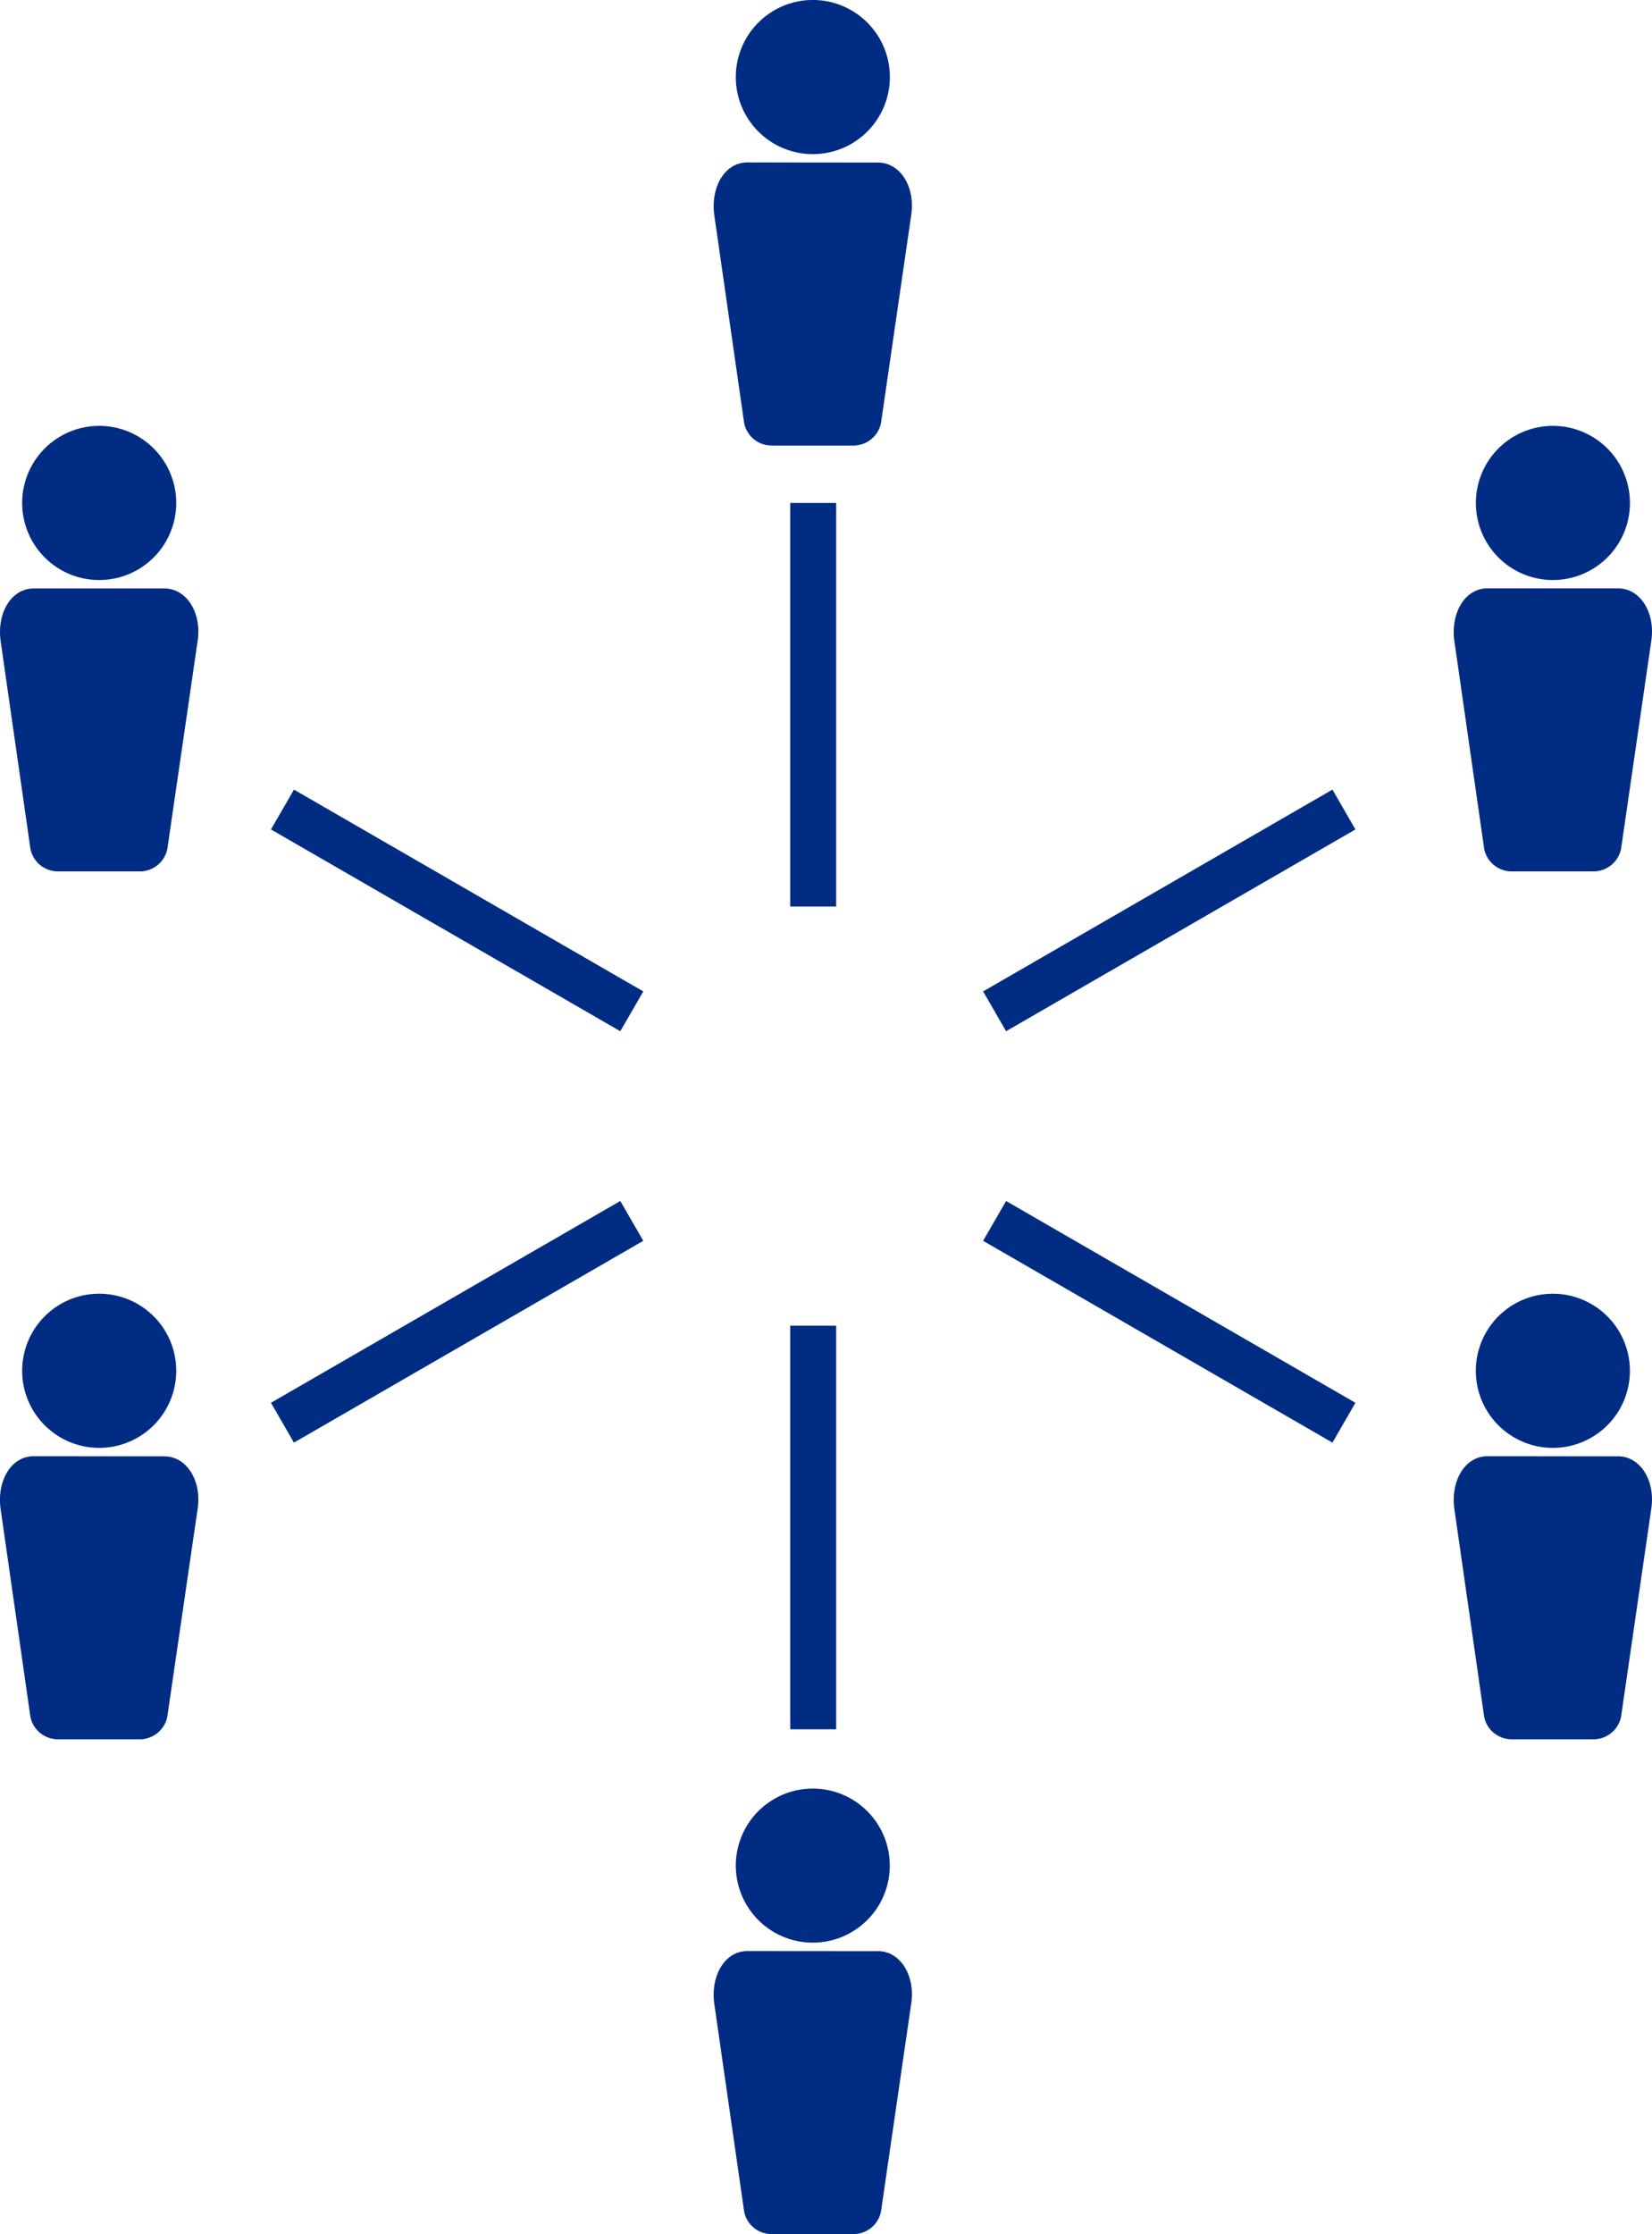
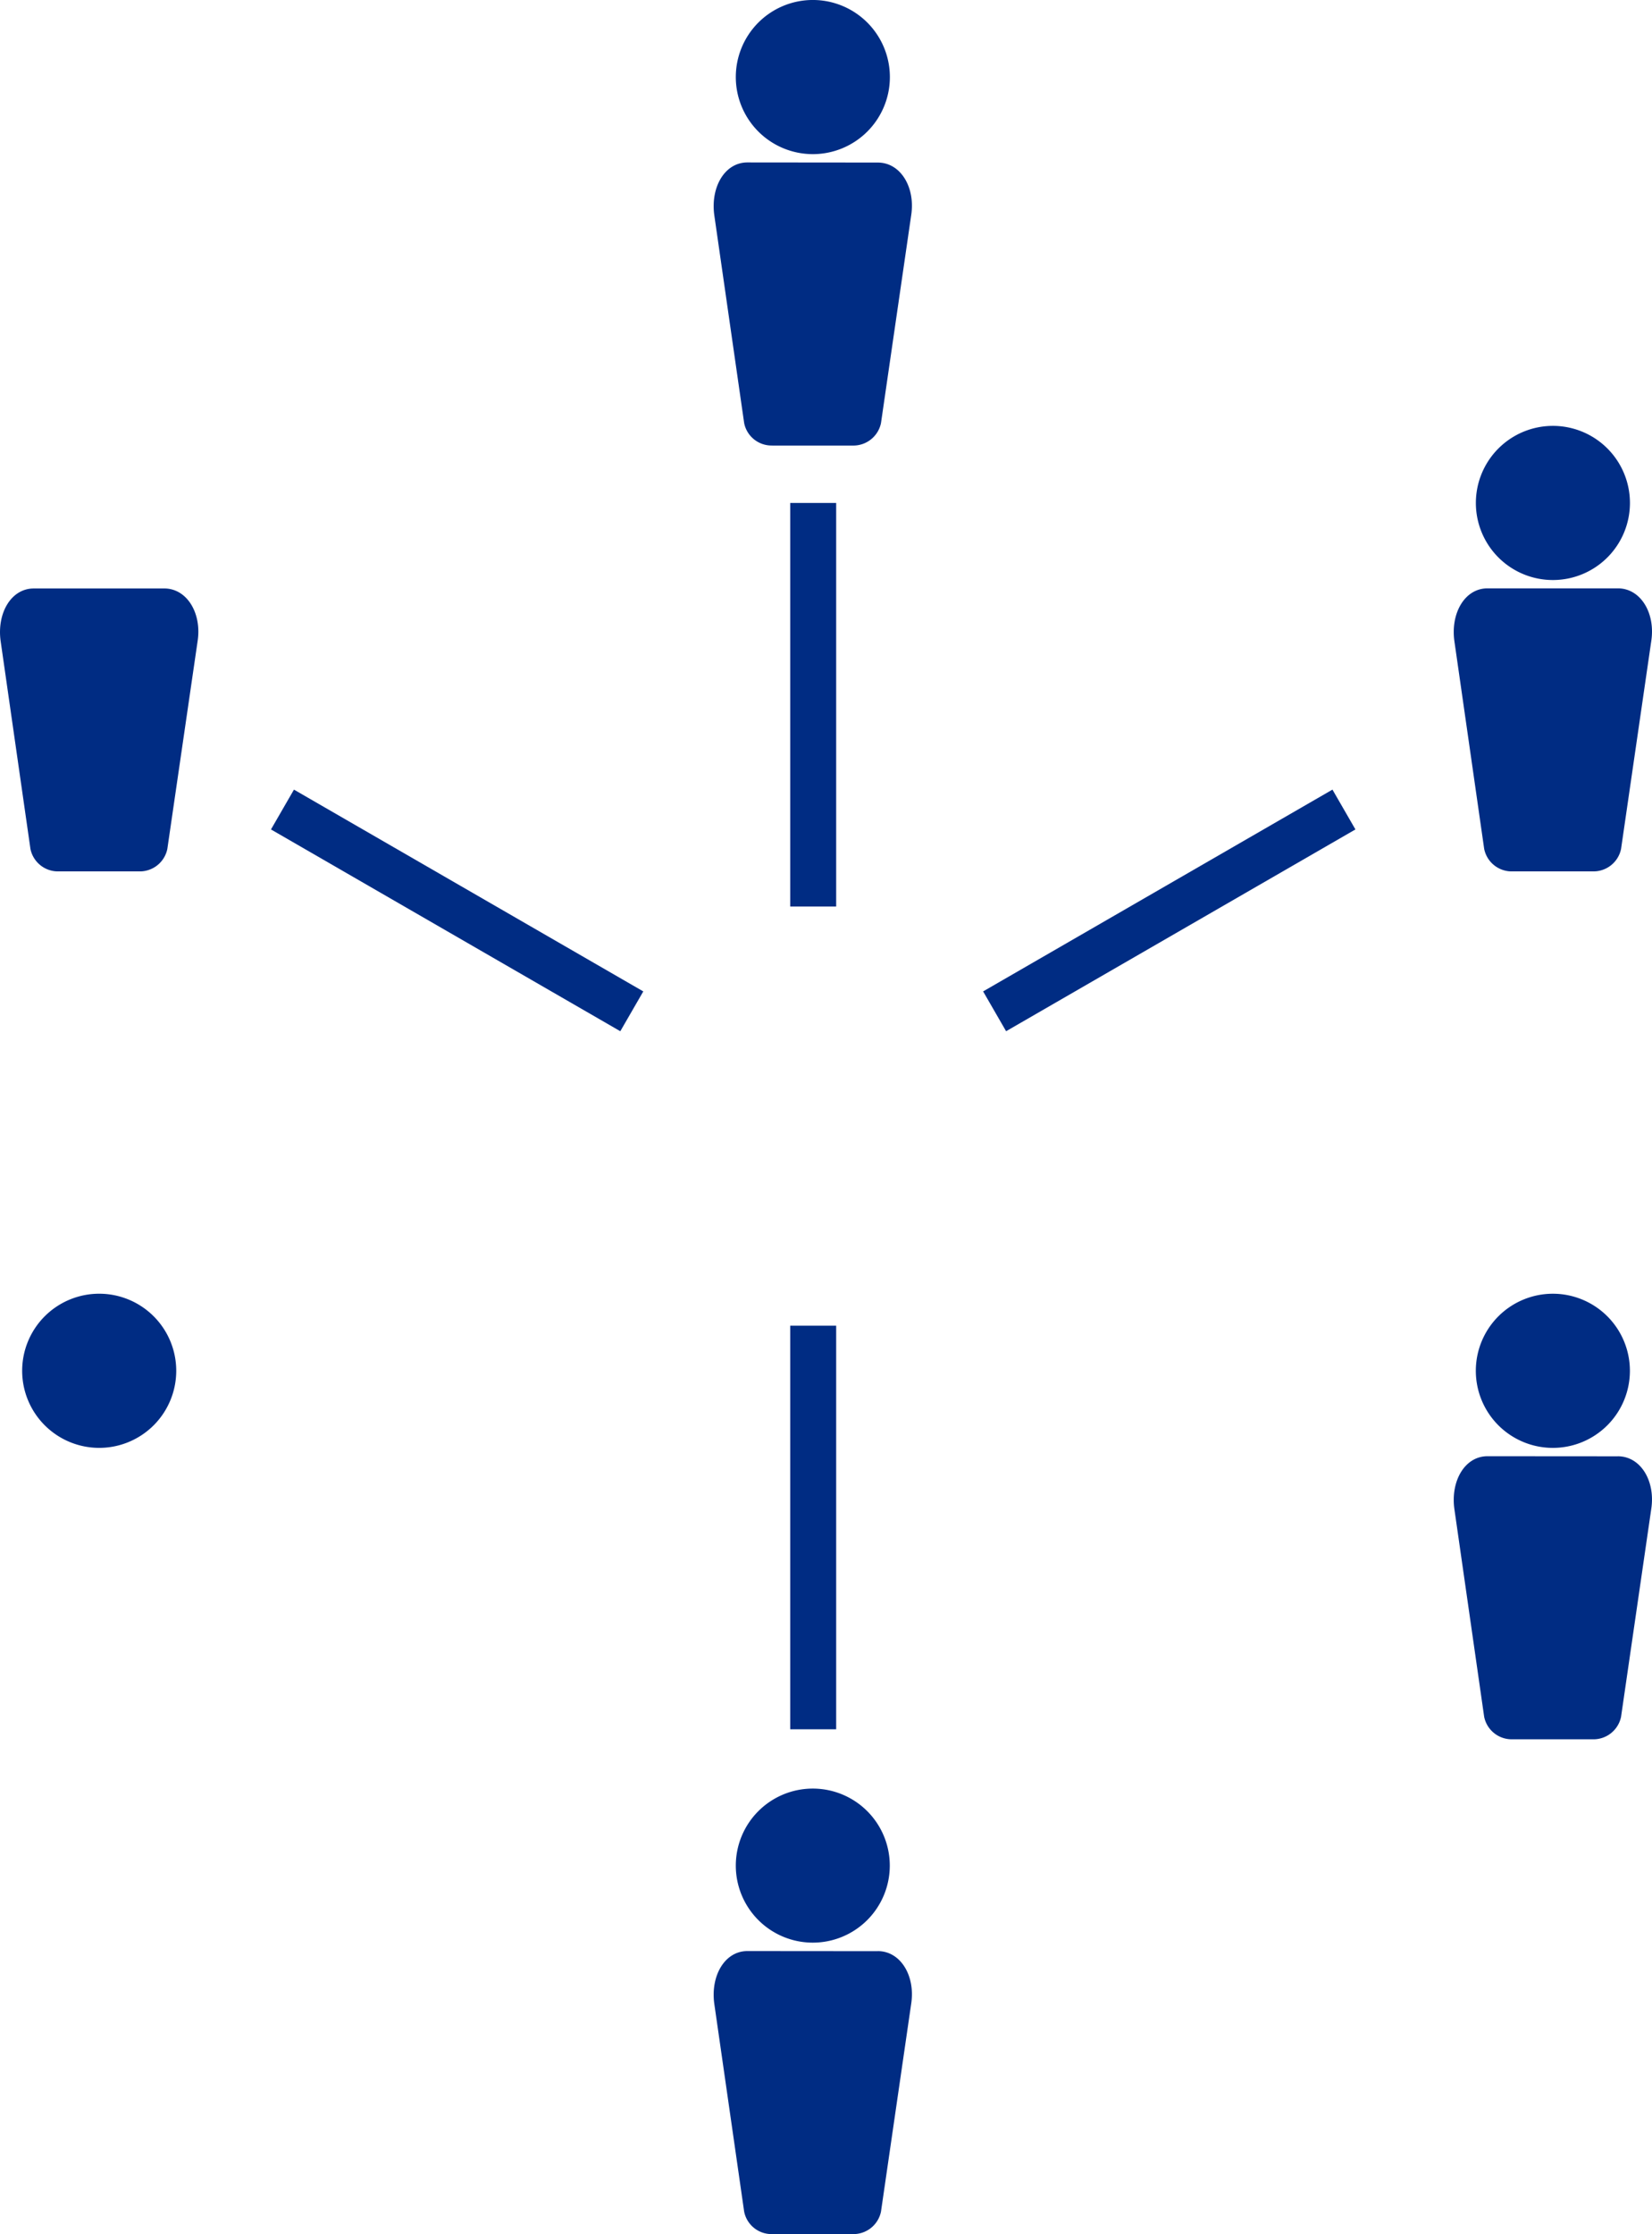
<svg xmlns="http://www.w3.org/2000/svg" width="107.846" height="145.773" viewBox="0 0 107.846 145.773">
  <g id="グループ_13598" data-name="グループ 13598" transform="translate(-1042.378 -2435)">
    <path id="パス_1979" data-name="パス 1979" d="M190.795,10.057a5.029,5.029,0,1,0-5.025-5.029,5.029,5.029,0,0,0,5.025,5.029" transform="translate(904.643 2435)" fill="#002c83" />
    <path id="パス_1980" data-name="パス 1980" d="M185.646,47.417l5.237,0a1.843,1.843,0,0,0,1.861-1.461l1.973-13.572c.277-1.83-.7-3.431-2.179-3.431l-8.517-.008c-1.468,0-2.408,1.6-2.16,3.433l1.951,13.574a1.823,1.823,0,0,0,1.834,1.463" transform="translate(907.146 2416.654)" fill="#002c83" />
-     <path id="パス_1981" data-name="パス 1981" d="M8.975,113.241a5.029,5.029,0,1,0-5.025-5.028,5.03,5.03,0,0,0,5.025,5.028" transform="translate(1039.875 2359.605)" fill="#002c83" />
    <path id="パス_1982" data-name="パス 1982" d="M10.72,132.14l-8.517,0c-1.471,0-2.414,1.6-2.163,3.431L1.987,149.14A1.834,1.834,0,0,0,3.829,150.6l5.237,0a1.836,1.836,0,0,0,1.857-1.463L12.9,135.571c.277-1.828-.7-3.432-2.179-3.432" transform="translate(1042.379 2341.257)" fill="#002c83" />
    <path id="パス_1983" data-name="パス 1983" d="M8.975,322.469a5.029,5.029,0,1,0-5.025-5.028,5.03,5.03,0,0,0,5.025,5.028" transform="translate(1039.875 2207.002)" fill="#002c83" />
-     <path id="パス_1984" data-name="パス 1984" d="M10.72,341.366,2.2,341.36c-1.471,0-2.414,1.6-2.163,3.433l1.947,13.574a1.836,1.836,0,0,0,1.841,1.463l5.237,0a1.84,1.84,0,0,0,1.857-1.461L12.9,344.8c.277-1.828-.7-3.431-2.179-3.431" transform="translate(1042.379 2188.656)" fill="#002c83" />
    <path id="パス_1985" data-name="パス 1985" d="M377.331,113.241a5.029,5.029,0,1,0-5.031-5.028,5.027,5.027,0,0,0,5.031,5.028" transform="translate(766.426 2359.605)" fill="#002c83" />
    <path id="パス_1986" data-name="パス 1986" d="M372.188,150.6l5.234,0a1.838,1.838,0,0,0,1.86-1.463l1.973-13.572c.276-1.829-.7-3.432-2.179-3.432l-8.514,0c-1.471,0-2.411,1.6-2.163,3.431l1.948,13.574a1.832,1.832,0,0,0,1.841,1.463" transform="translate(768.922 2341.256)" fill="#002c83" />
    <path id="パス_1987" data-name="パス 1987" d="M377.331,312.412a5.029,5.029,0,1,0,5.024,5.029,5.029,5.029,0,0,0-5.024-5.029" transform="translate(766.426 2207.002)" fill="#002c83" />
    <path id="パス_1988" data-name="パス 1988" d="M379.076,341.366l-8.514-.006c-1.471,0-2.411,1.6-2.163,3.433l1.947,13.574a1.834,1.834,0,0,0,1.841,1.463l5.234,0a1.841,1.841,0,0,0,1.86-1.461l1.973-13.574c.277-1.828-.7-3.431-2.179-3.431" transform="translate(768.922 2188.656)" fill="#002c83" />
    <path id="パス_1989" data-name="パス 1989" d="M185.77,432.907a5.026,5.026,0,1,0,5.025-5.029,5.026,5.026,0,0,0-5.025,5.029" transform="translate(904.643 2123.824)" fill="#002c83" />
    <path id="パス_1990" data-name="パス 1990" d="M192.538,456.836l-8.517-.007c-1.468,0-2.408,1.6-2.16,3.431l1.951,13.572a1.822,1.822,0,0,0,1.835,1.463l5.237,0a1.838,1.838,0,0,0,1.86-1.461l1.973-13.572c.277-1.829-.7-3.43-2.179-3.43" transform="translate(907.146 2105.475)" fill="#002c83" />
    <path id="パス_1991" data-name="パス 1991" d="M-11096.535-5439.183v26.333" transform="translate(12192 7907)" fill="none" stroke="#002c83" stroke-width="3" />
    <path id="パス_1992" data-name="パス 1992" d="M-11096.535-5439.183v26.333" transform="translate(12192 7960.683)" fill="none" stroke="#002c83" stroke-width="3" />
    <path id="パス_1993" data-name="パス 1993" d="M-11096.535-5439.183v26.333" transform="translate(1967.91 14817.293) rotate(60)" fill="none" stroke="#002c83" stroke-width="3" />
-     <path id="パス_1994" data-name="パス 1994" d="M-11096.535-5439.183v26.333" transform="translate(1921.419 14844.135) rotate(60)" fill="none" stroke="#002c83" stroke-width="3" />
-     <path id="パス_1995" data-name="パス 1995" d="M-11096.535-5439.183v26.333" transform="translate(-9128.625 9418.119) rotate(120)" fill="none" stroke="#002c83" stroke-width="3" />
    <path id="パス_1996" data-name="パス 1996" d="M-11096.535-5439.183v26.333" transform="translate(-9175.115 9391.277) rotate(120)" fill="none" stroke="#002c83" stroke-width="3" />
  </g>
</svg>